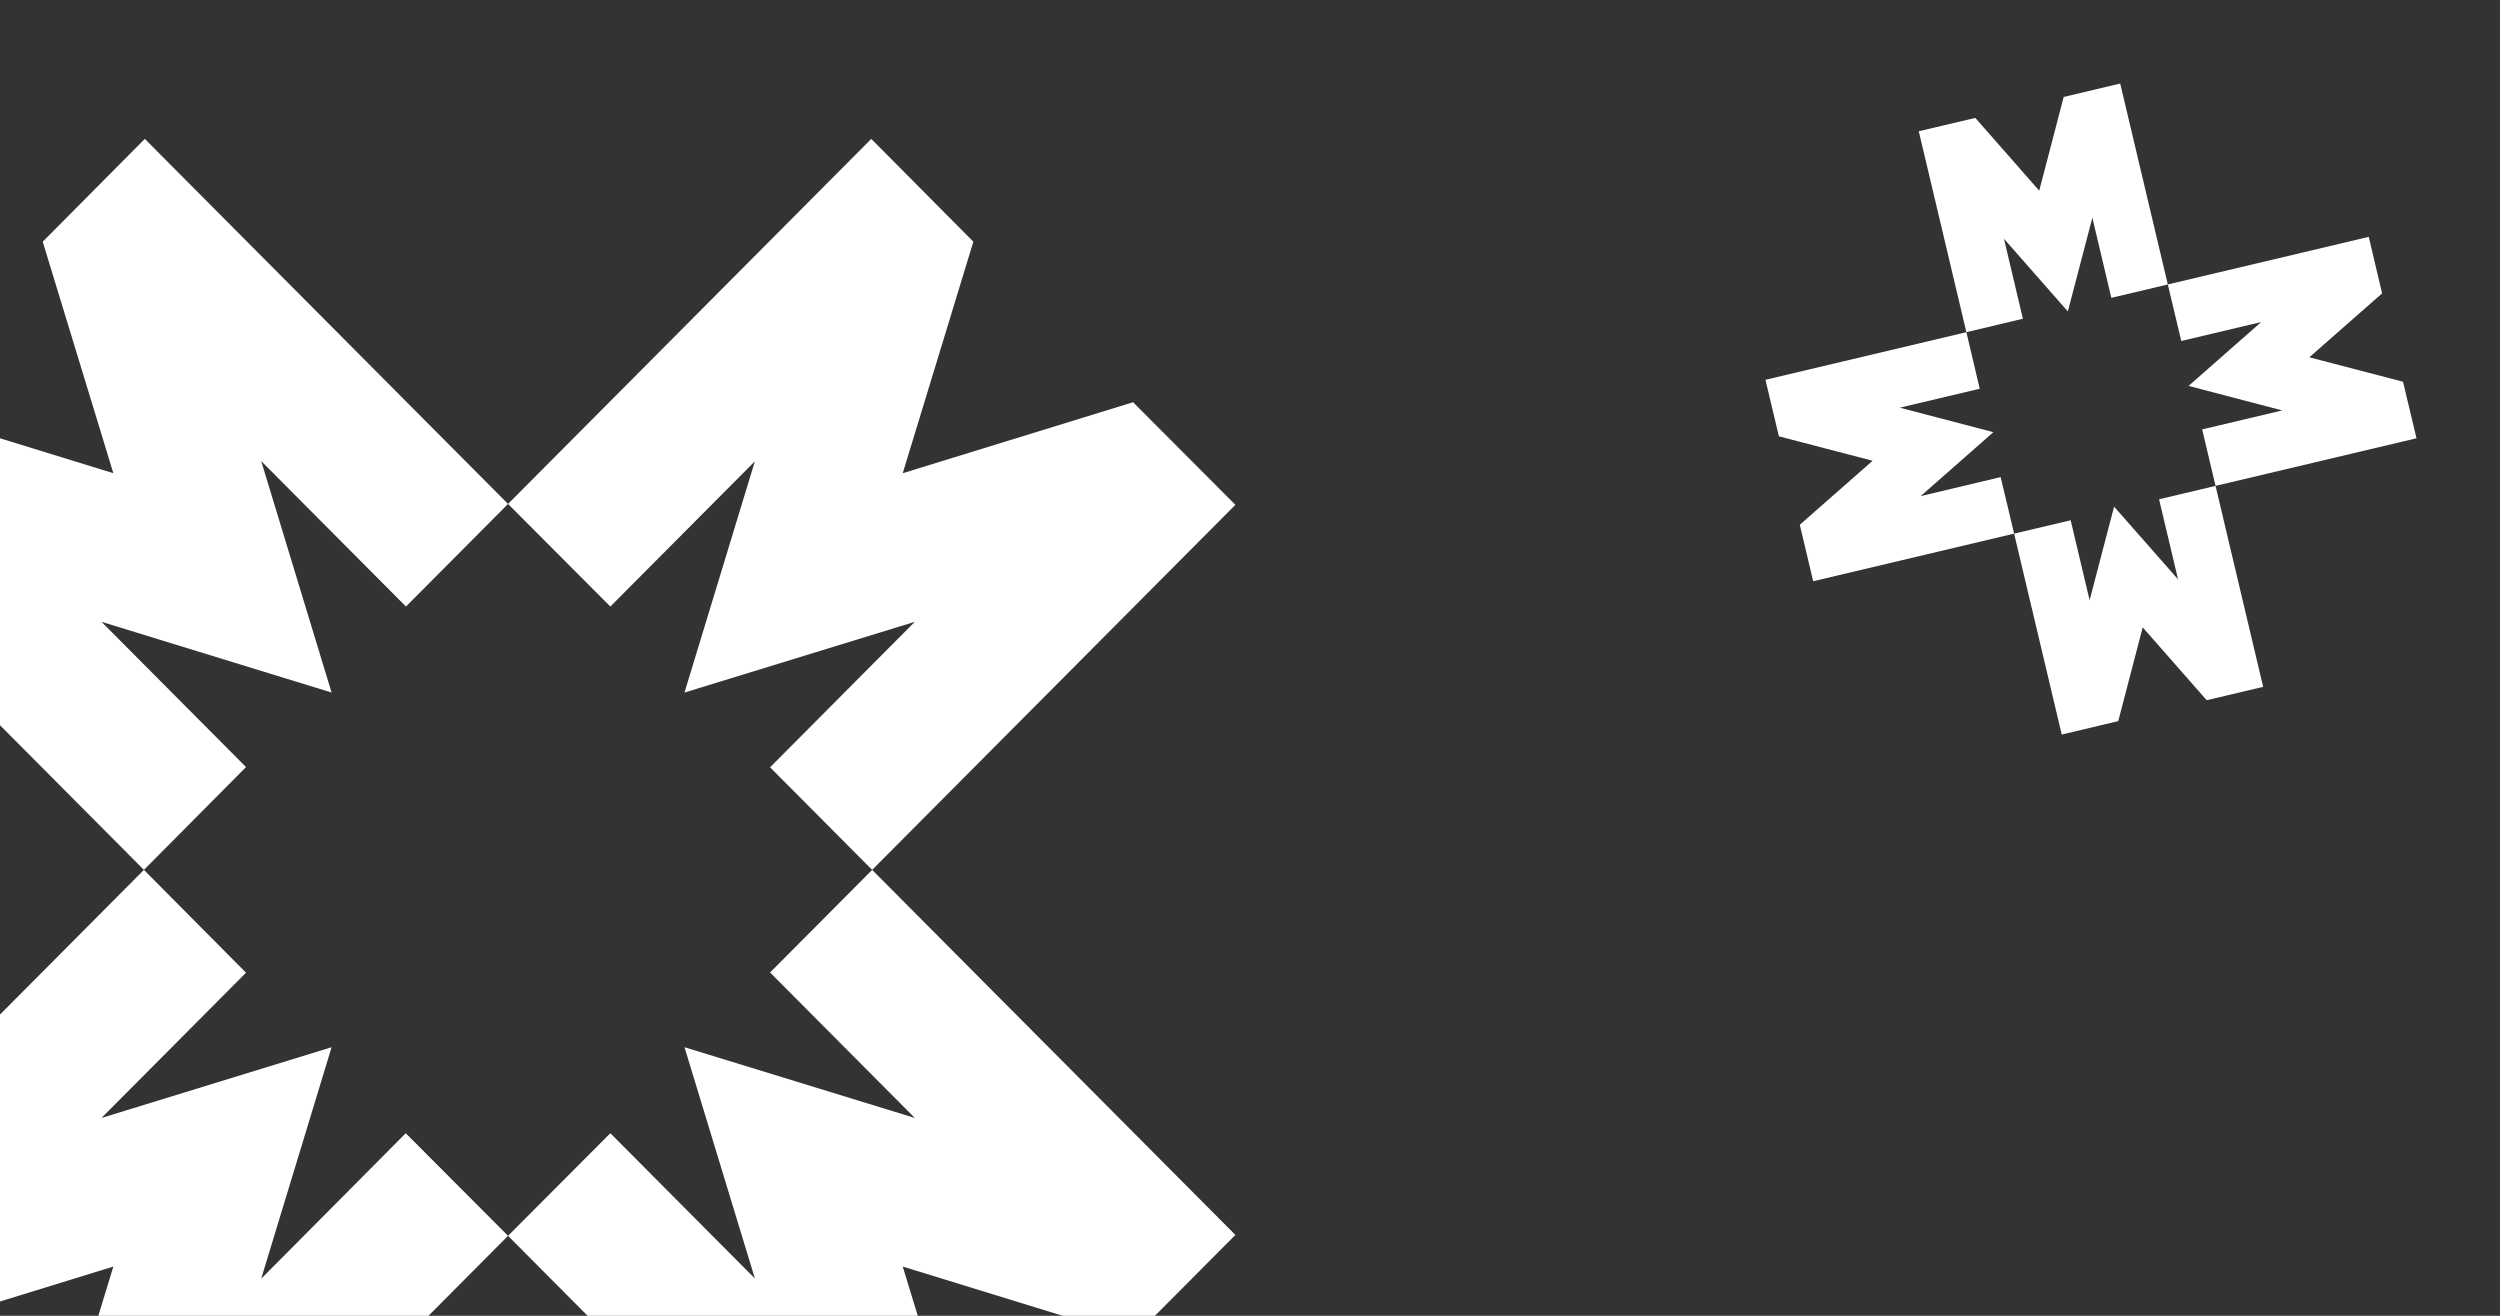
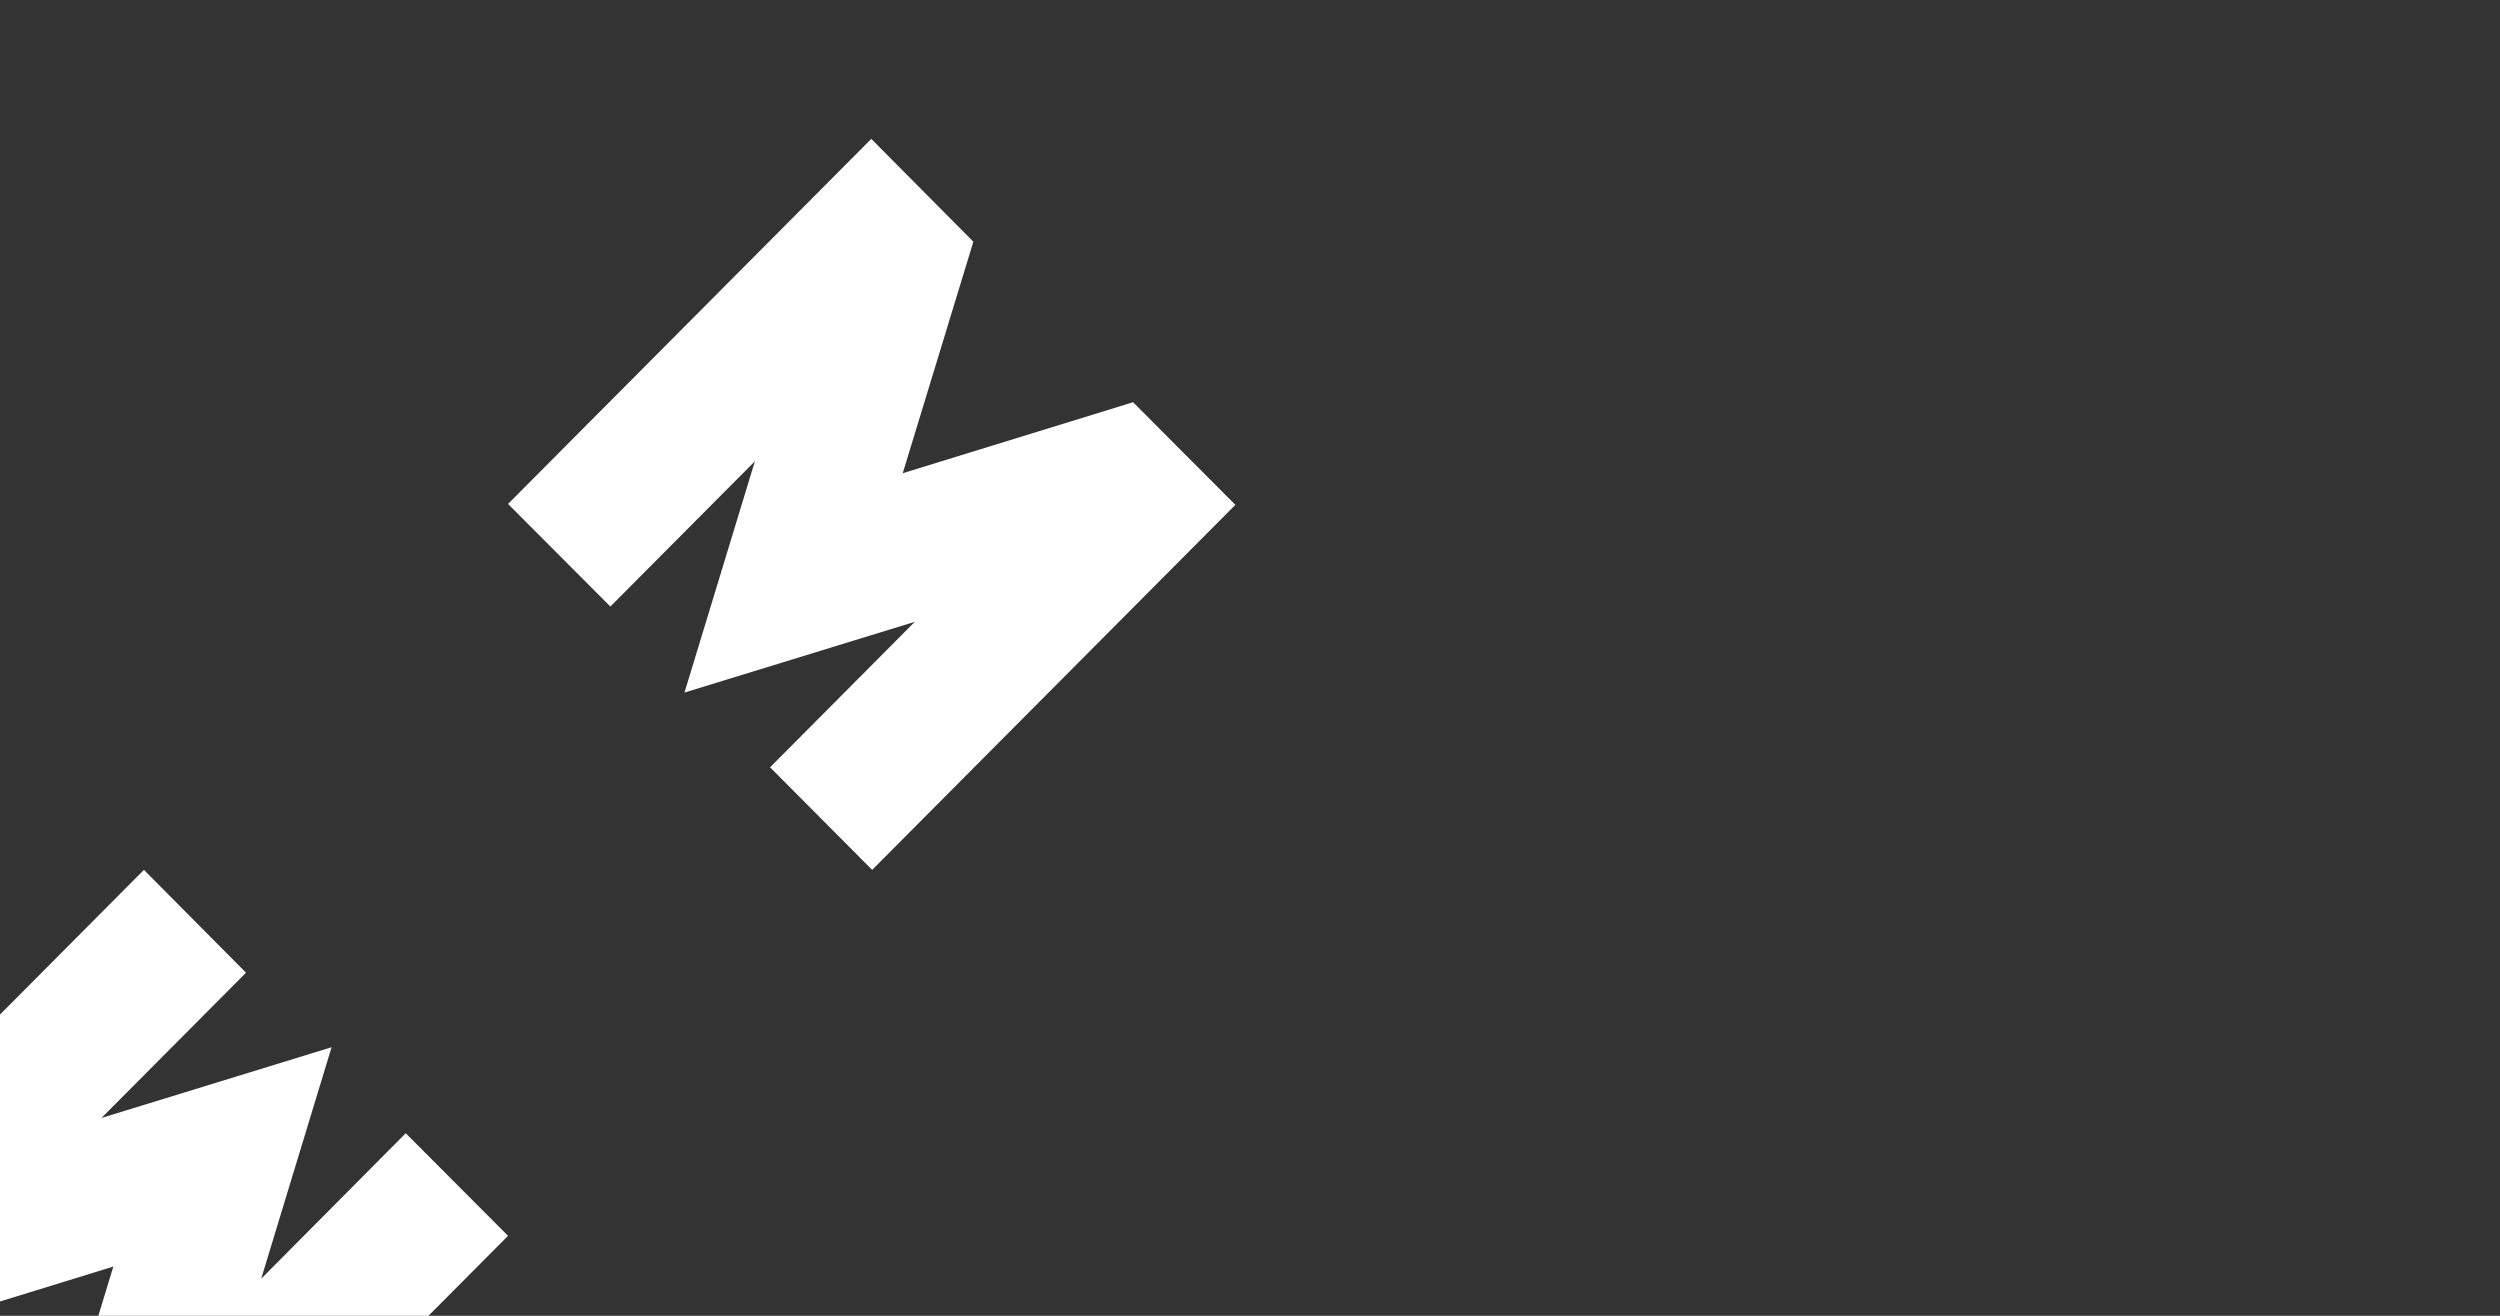
<svg xmlns="http://www.w3.org/2000/svg" width="342" height="180" viewBox="0 0 342 180" fill="none">
  <rect x="0" y="0" width="342" height="180" fill="#333333" stroke="none" />
  <g clip-path="url(#clip0_2001_3)">
    <path d="M119.31 119L105.345 104.965L125.149 85.062L93.638 94.741L103.269 63.102L83.495 82.975L69.5 68.939L119.19 19L133.155 33.065L123.494 64.735L155.005 55.025L169 69.061L119.31 119Z" fill="white" />
-     <path d="M69.5 68.939L55.535 82.975L35.731 63.071L45.362 94.741L13.881 85.062L33.655 104.935L19.69 119L-30 69.061L-16.005 55.025L15.506 64.735L5.845 33.065L19.81 19L69.5 68.939Z" fill="white" />
    <path d="M19.81 219L5.845 204.965L15.506 173.265L-16.005 182.975L-30 168.939L19.69 119L33.655 133.065L13.881 152.938L45.362 143.259L35.731 174.929L55.505 155.025L69.5 169.06L19.81 219Z" fill="white" />
-     <path d="M169 168.939L155.035 182.975L123.494 173.265L133.155 204.935L119.19 219L69.5 169.06L83.495 155.025L103.269 174.898L93.638 143.259L125.149 152.938L105.345 133.035L119.31 119L169 168.939Z" fill="white" />
  </g>
  <g clip-path="url(#clip1_2001_3)">
    <path d="M303.087 66.469L301.256 58.743L312.212 56.147L299.397 52.792L309.337 44.053L298.398 46.645L296.557 38.913L324.046 32.4L325.87 40.135L315.914 48.878L328.734 52.223L330.575 59.955L303.087 66.469Z" fill="white" />
    <path d="M296.557 38.913L288.831 40.744L286.235 29.789L282.88 42.603L274.141 32.663L276.733 43.602L269.002 45.443L262.487 17.955L270.223 16.13L278.966 26.086L282.311 13.266L290.043 11.425L296.557 38.913Z" fill="white" />
-     <path d="M248.043 79.513L246.212 71.787L256.174 63.034L243.354 59.689L241.513 51.957L269.002 45.443L270.826 53.179L259.887 55.771L272.691 59.12L262.745 67.869L273.69 65.267L275.531 72.999L248.043 79.513Z" fill="white" />
    <path d="M309.601 93.958L301.875 95.788L293.122 85.826L289.777 98.647L282.045 100.487L275.531 72.999L283.267 71.174L285.859 82.113L289.208 69.309L297.957 79.255L295.361 68.3L303.087 66.469L309.601 93.958Z" fill="white" />
  </g>
  <defs>
    <clipPath id="clip0_2001_3">
      <rect width="199" height="200" fill="white" transform="translate(-30 19)" />
    </clipPath>
    <clipPath id="clip1_2001_3">
-       <rect width="80" height="80" fill="white" transform="translate(273 0.912) rotate(31.668)" />
-     </clipPath>
+       </clipPath>
  </defs>
</svg>